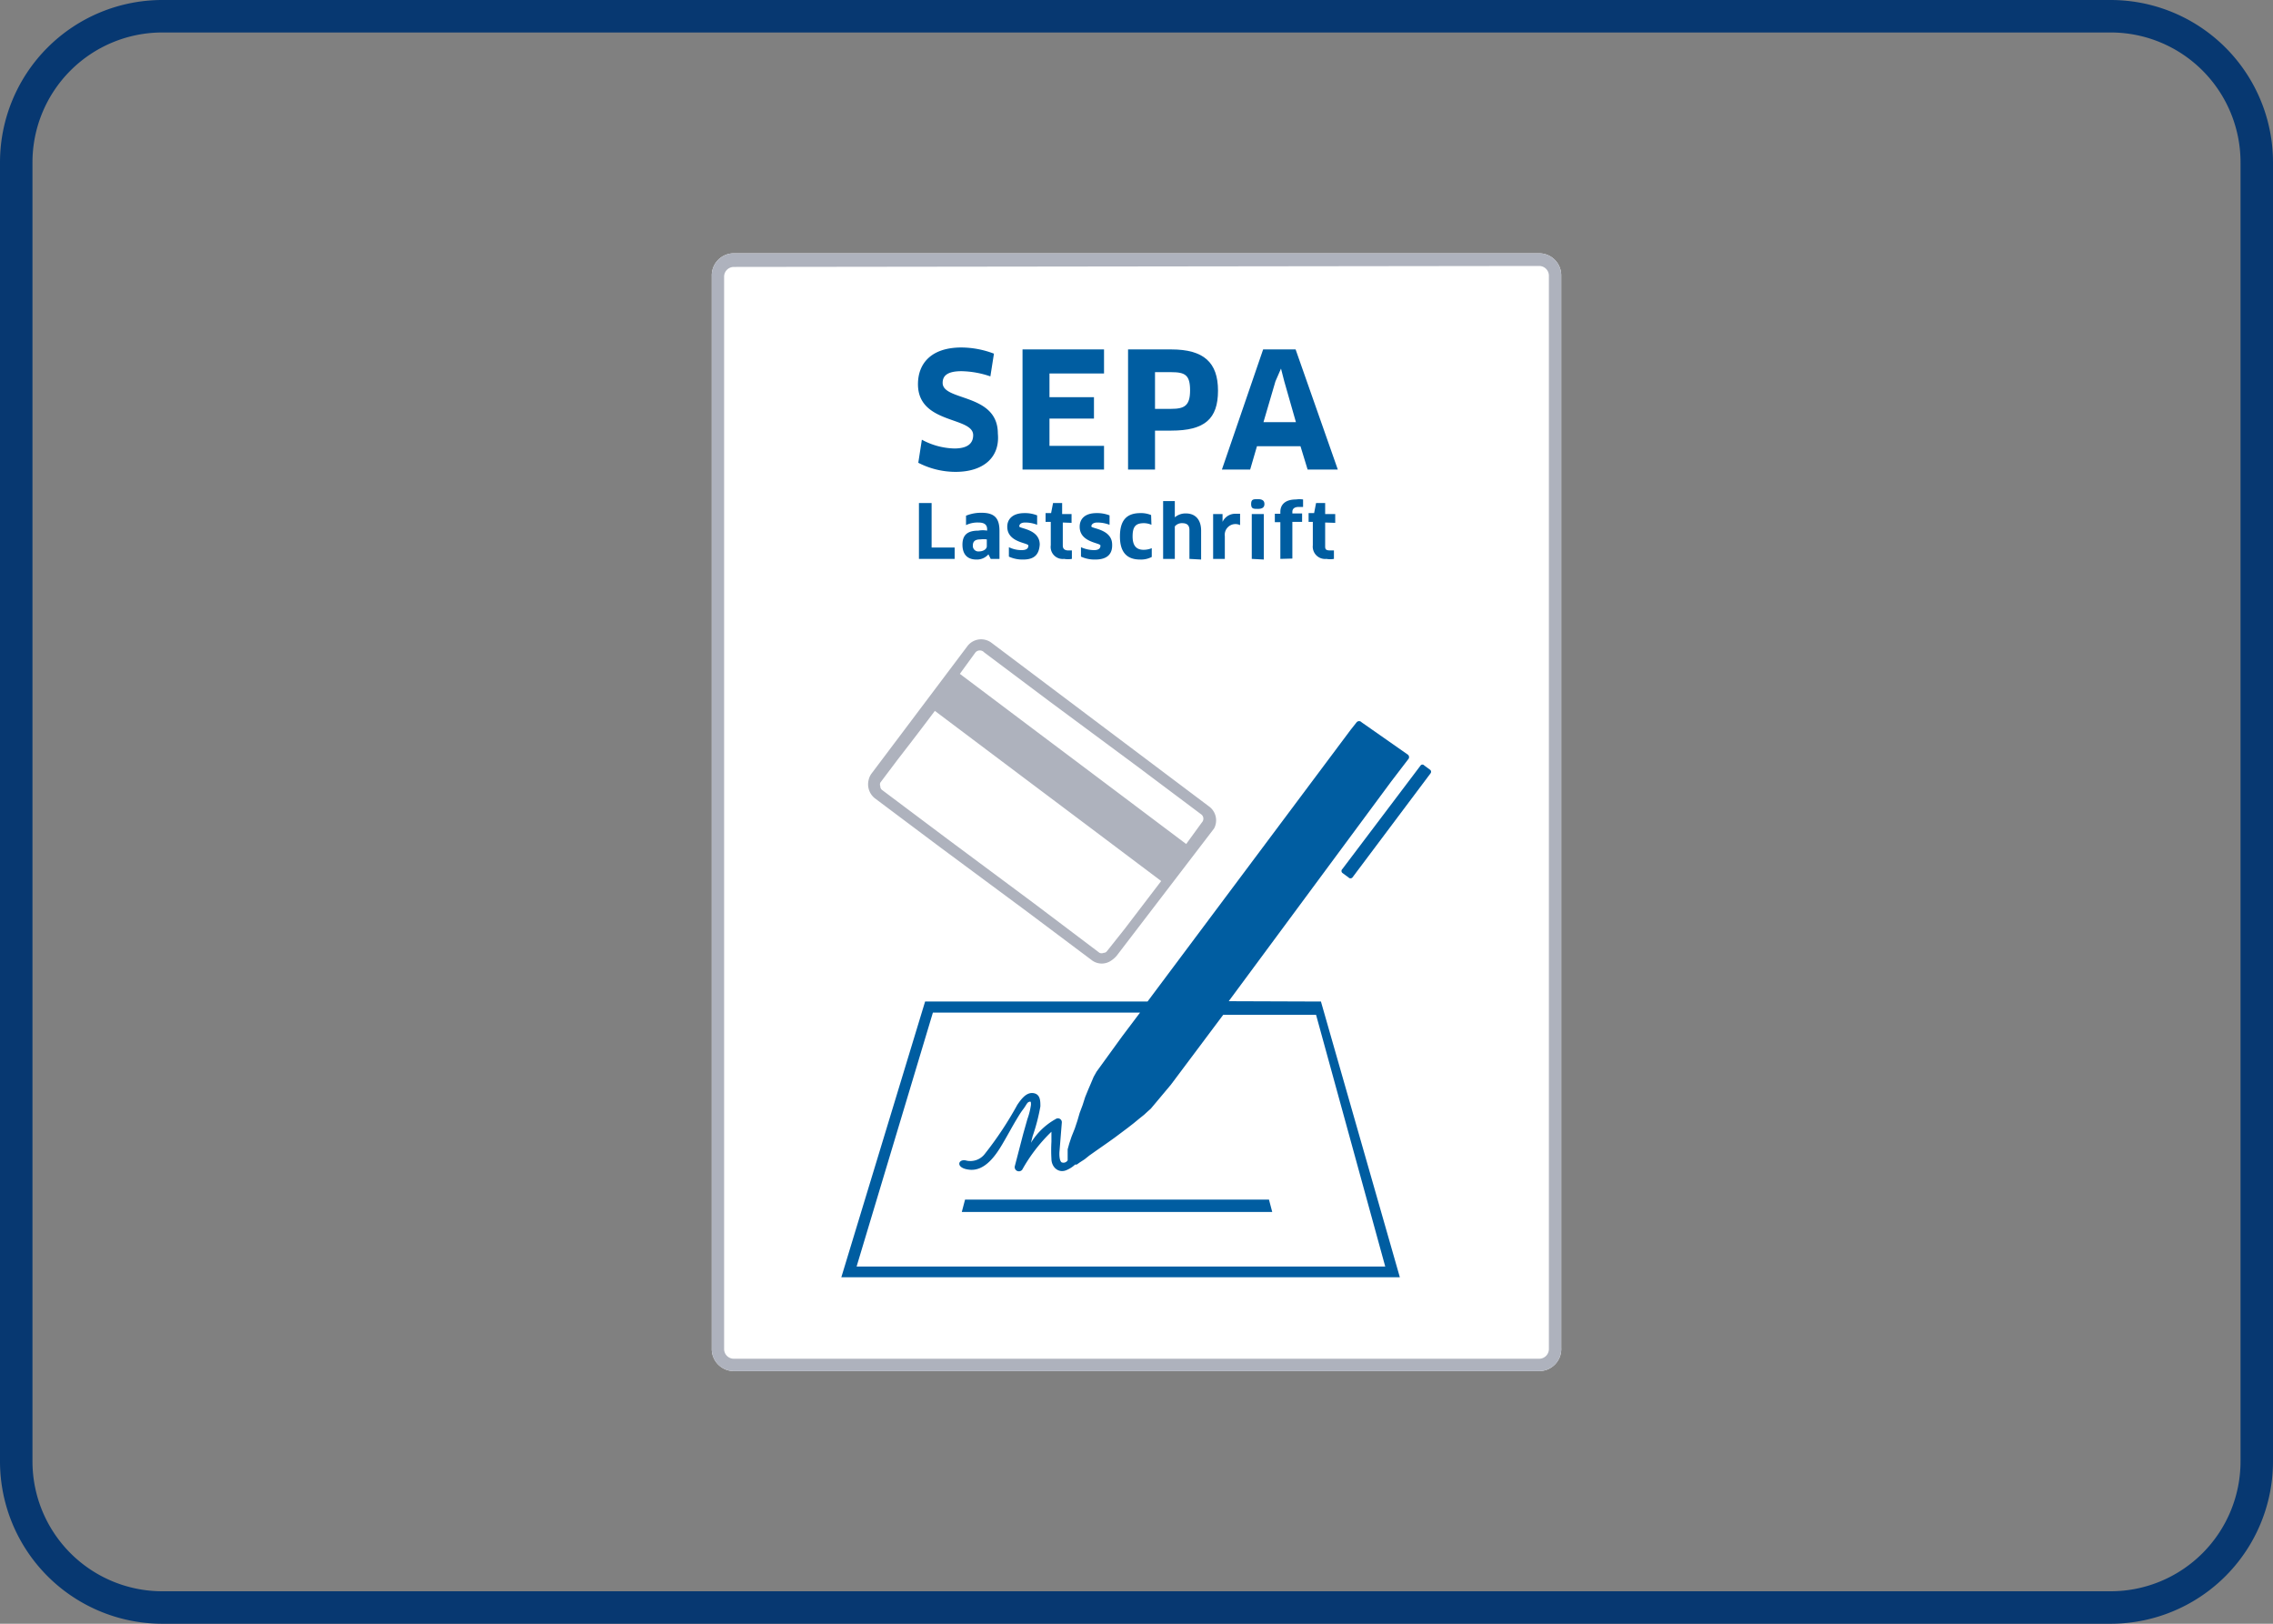
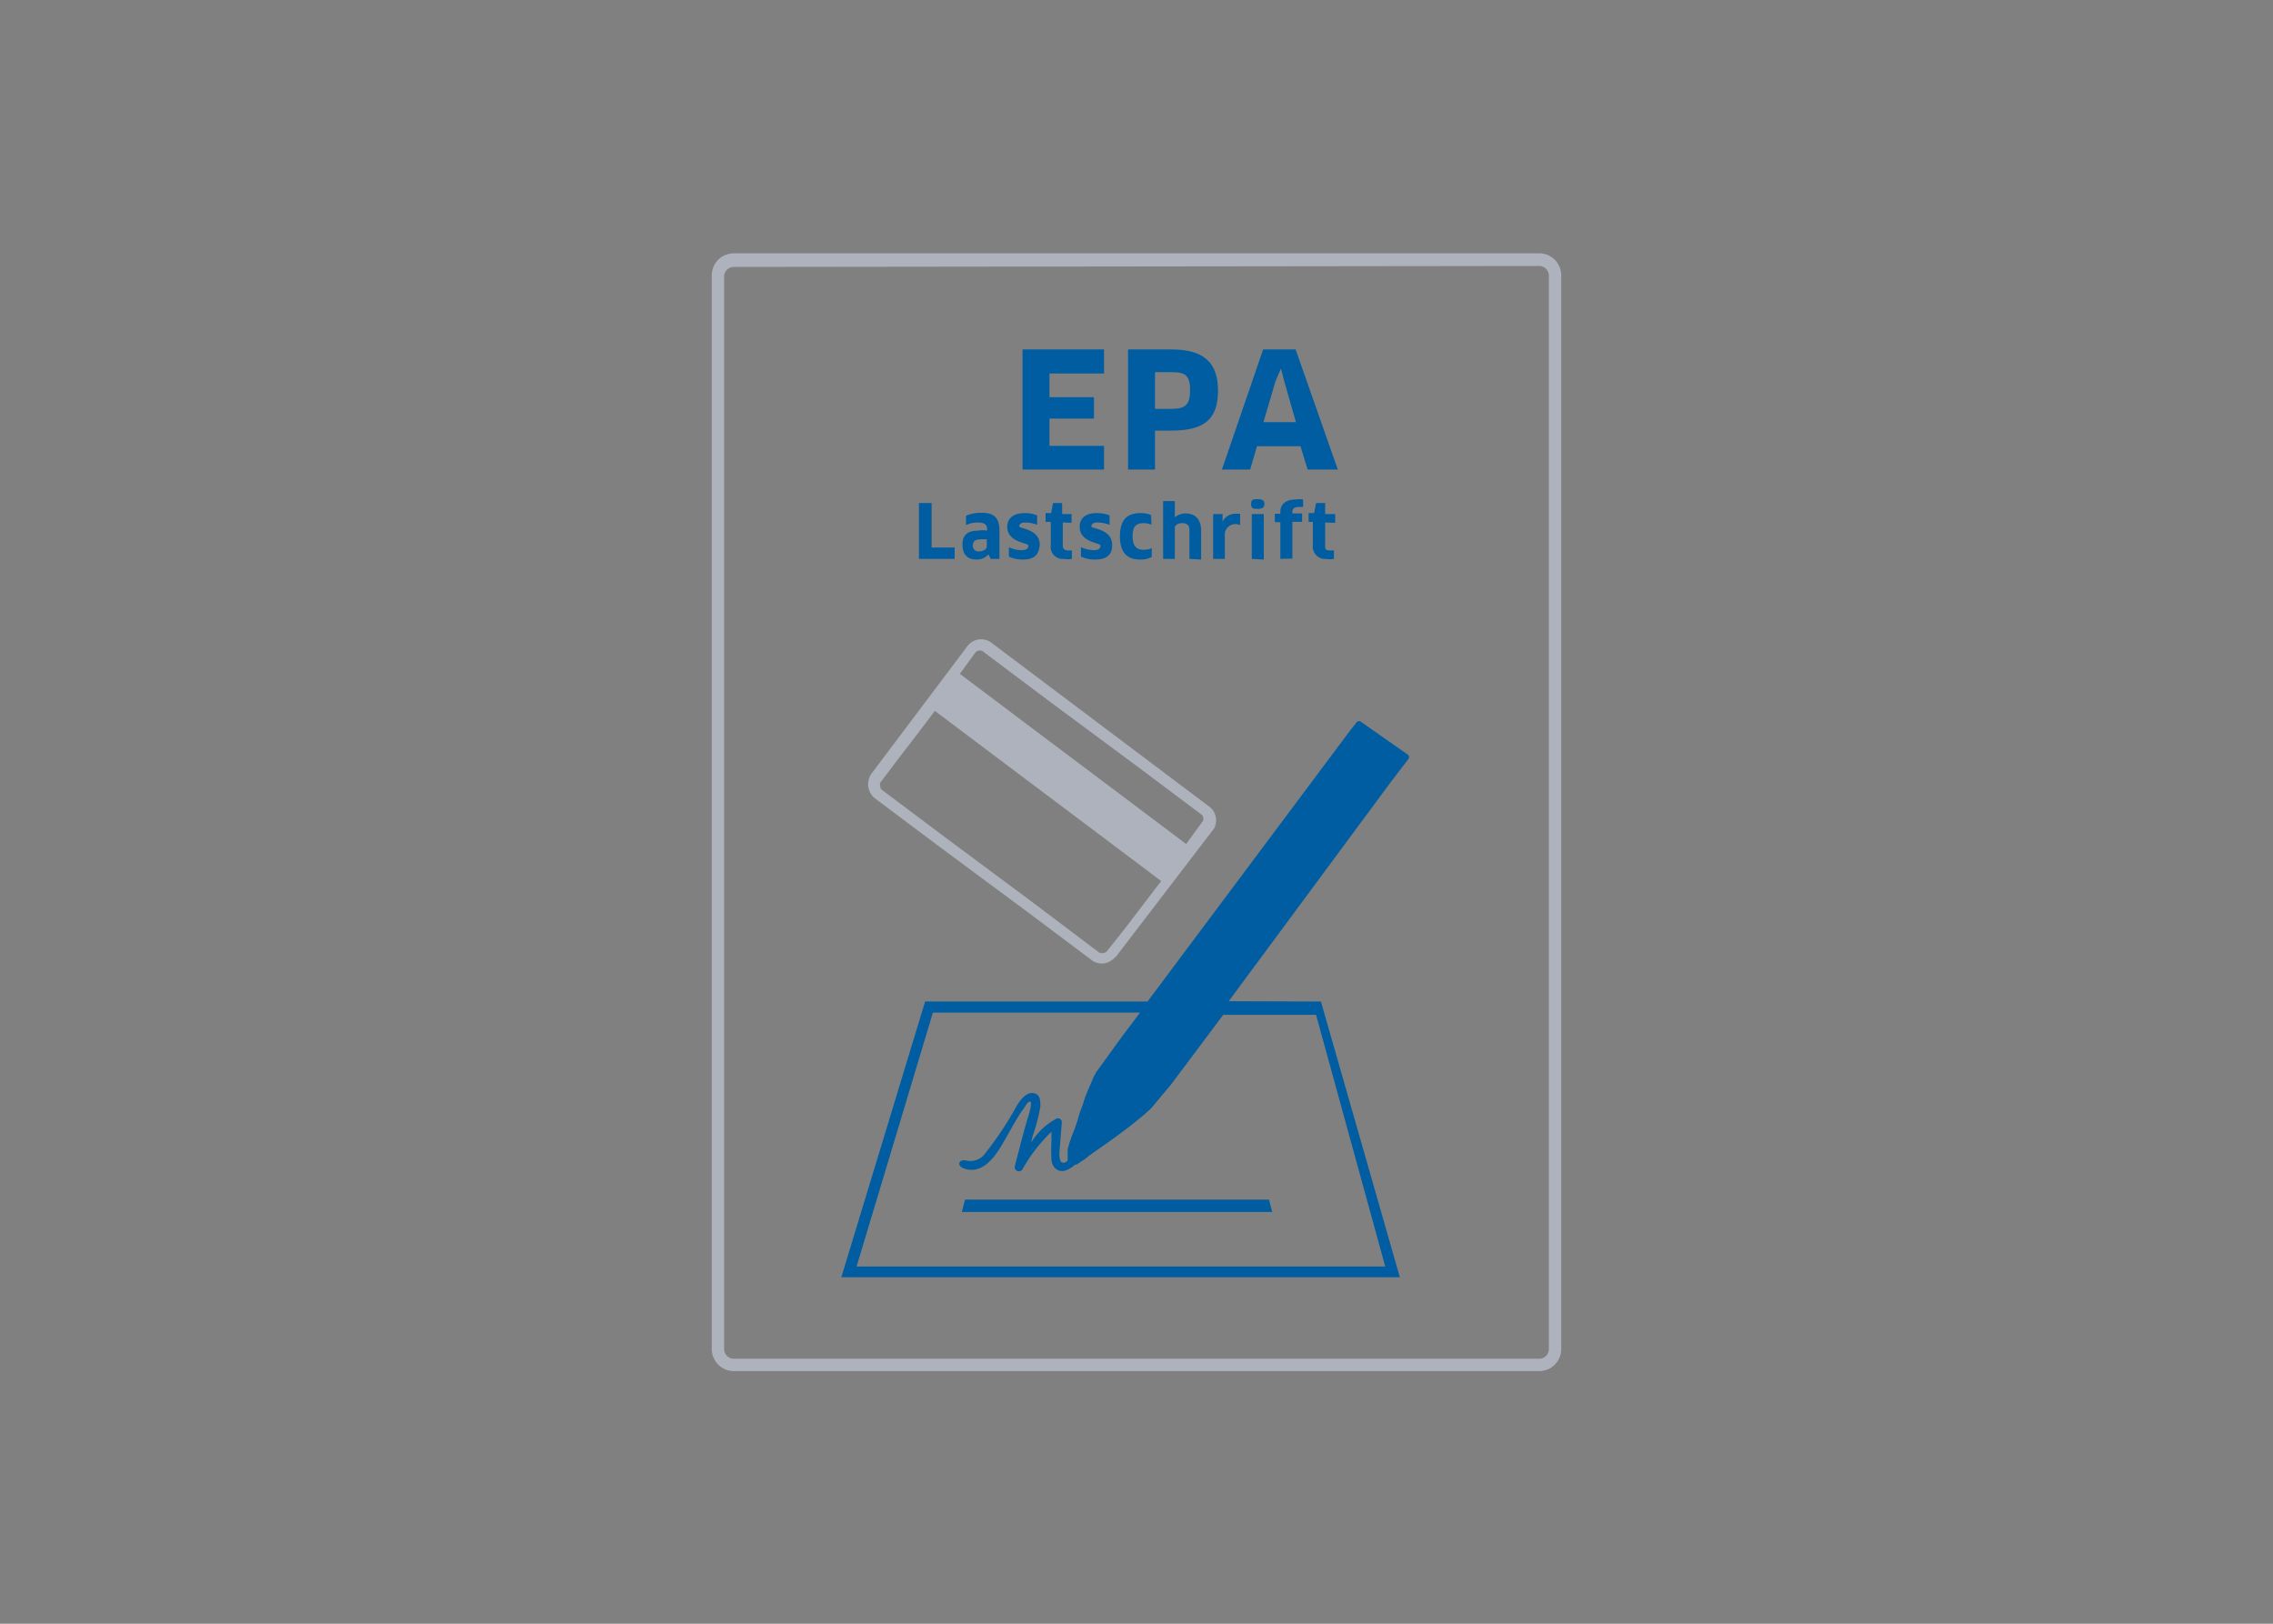
<svg xmlns="http://www.w3.org/2000/svg" id="Ebene_1" data-name="Ebene 1" viewBox="0 0 70 50">
  <rect x="0" y="0" width="70" height="50" fill="#808080" stroke="none" />
  <defs>
    <style>.cls-1{fill:#fff;}.cls-2{fill:#aeb2bd;}.cls-3{fill:#005da1;}.cls-4{fill:#073871;}</style>
  </defs>
-   <path class="cls-1" d="M47.41,42.22H22.59a.68.68,0,0,1-.67-.7V8.5a.68.68,0,0,1,.67-.7H47.41a.68.68,0,0,1,.67.7v33A.68.68,0,0,1,47.41,42.22Z" />
  <path class="cls-2" d="M47.41,42.22H22.59a.68.68,0,0,1-.67-.7V8.5a.68.68,0,0,1,.67-.7H47.41a.68.68,0,0,1,.67.7v33A.68.68,0,0,1,47.41,42.22Zm-24.82-34a.3.3,0,0,0-.29.31v33a.3.3,0,0,0,.29.31H47.41a.3.3,0,0,0,.29-.31V8.5a.3.3,0,0,0-.29-.31Z" />
  <path class="cls-2" d="M37.23,24.83l-3.35-2.52-3.35-2.52a.53.53,0,0,0-.74.11l-2.95,3.92a.52.52,0,0,0-.09.2.55.55,0,0,0,.19.56l2,1.5,2.7,2,2,1.5a.51.51,0,0,0,.58,0,.8.8,0,0,0,.17-.15l3-3.92A.53.53,0,0,0,37.23,24.83Zm-6.92-4.74,2,1.5h0l1.35,1,1.35,1h0l2,1.5a.17.17,0,0,1,0,.24l-.48.66-2.26-1.7-2.45-1.84-2.26-1.7.48-.66A.18.18,0,0,1,30.31,20.09Zm3.78,9.2a.12.12,0,0,1-.1.05.16.16,0,0,1-.13,0l-2-1.51-2.69-2-2-1.5a.14.14,0,0,1-.06-.12.15.15,0,0,1,0-.11l.55-.73s.6-.77,1.13-1.48l2.26,1.7,2.45,1.84,2.26,1.7-1.13,1.48Z" />
  <path class="cls-3" d="M37.84,30.83l5-6.76.52-.68v0a.1.1,0,0,0,0-.15l-1.43-1a.1.1,0,0,0-.15,0l0,0-.19.24-6.25,8.36H28.49l-2.58,8.49h17.2l-2.43-8.49ZM26.38,39l2.35-7.82h6.38l-.55.73L33.77,33l-.09.16-.08.19-.09.21-.09.22-.08.25-.09.24-.07.24-.08.24L33,35l-.07.21-.05.18,0,.15,0,.12,0,.07,0,0a.15.15,0,0,1-.19.06c-.07-.06-.07-.26-.06-.35l.07-.87a.12.12,0,0,0-.19-.11,2.06,2.06,0,0,0-.76.73l.05-.2a5.93,5.93,0,0,0,.24-.92c0-.17,0-.38-.22-.41s-.38.2-.49.36a10.78,10.78,0,0,1-1,1.51.56.56,0,0,1-.56.21c-.27-.08-.37.24.1.28s.8-.45,1-.79.28-.5.43-.75.15-.24.23-.35.1-.18.16-.2.06,0,.06.09a2.18,2.18,0,0,1-.11.44l-.13.46-.26,1a.13.13,0,0,0,.23.1,5,5,0,0,1,.9-1.17l0,.31a4.53,4.53,0,0,0,0,.52c0,.27.23.47.49.34a.86.86,0,0,0,.24-.16h0l.05,0,.1-.07.14-.09.15-.12.17-.12.2-.14.2-.14.21-.15.2-.15.2-.15.18-.14.17-.14.15-.12.12-.11.09-.08h0l.62-.74,1.61-2.15h2.86L42.66,39Z" />
-   <path class="cls-3" d="M44.05,23.71l-.19-.14a.07.07,0,0,0-.11,0l-2.41,3.19a.08.08,0,0,0,0,.12l.19.14a.08.08,0,0,0,.12,0l2.4-3.2A.08.08,0,0,0,44.05,23.71Z" />
  <polygon class="cls-3" points="34.4 37.32 39.18 37.32 39.08 36.94 34.4 36.94 29.72 36.94 29.62 37.32 34.4 37.32" />
-   <path class="cls-3" d="M29.43,14.53a2.51,2.51,0,0,1-1.15-.28l.11-.71a2.2,2.2,0,0,0,1,.27c.4,0,.58-.15.58-.41,0-.58-1.7-.33-1.7-1.57,0-.63.4-1.13,1.34-1.13a2.87,2.87,0,0,1,1,.19l-.11.7a2.89,2.89,0,0,0-.89-.16c-.46,0-.58.16-.58.36,0,.57,1.7.31,1.7,1.56C30.8,14.08,30.29,14.53,29.43,14.53Z" />
  <path class="cls-3" d="M34,13.73v.73H31.49v-3.7H34v.74H32.32v.73h1.37v.66H32.32v.84Z" />
  <path class="cls-3" d="M36.07,13.26h-.5v1.2h-.83v-3.7h1.33c1,0,1.44.4,1.44,1.27S37.1,13.26,36.07,13.26Zm0-1.8h-.5v1.13h.5c.41,0,.58-.1.58-.57S36.5,11.46,36.07,11.46Z" />
  <path class="cls-3" d="M40.05,13.74H38.71l-.21.72h-.87l1.27-3.7h1l1.3,3.7h-.93Zm-.77-2L38.91,13h1l-.36-1.26-.1-.39h0Z" />
  <path class="cls-3" d="M29.4,16.86v.35H28.3V15.49h.39v1.37Z" />
  <path class="cls-3" d="M30.44,17.07h0a.47.47,0,0,1-.37.16c-.27,0-.43-.15-.43-.46s.17-.43.49-.43a.77.77,0,0,1,.27,0V16.3c0-.14-.08-.21-.27-.21a.81.81,0,0,0-.38.08l0-.29a1.21,1.21,0,0,1,.48-.09c.41,0,.55.18.55.56v.86h-.27Zm-.05-.46a.77.77,0,0,0-.2,0c-.16,0-.23.06-.23.19a.17.17,0,0,0,.19.18c.13,0,.24-.07.24-.16Z" />
  <path class="cls-3" d="M31.51,17.23a1,1,0,0,1-.44-.09l0-.29a.89.89,0,0,0,.39.09c.15,0,.21-.05.21-.14s-.65-.09-.65-.58c0-.24.17-.42.53-.42a1,1,0,0,1,.39.07l0,.29a1,1,0,0,0-.37-.07c-.12,0-.18.05-.18.12s.63.08.63.56C32,17.05,31.88,17.23,31.51,17.23Z" />
  <path class="cls-3" d="M32.73,16.09v.71c0,.1.06.15.17.15l.11,0,0,.26a.7.7,0,0,1-.24,0,.37.37,0,0,1-.41-.42v-.72h-.16v-.27h.17l.06-.31.28,0v.34H33v.27Z" />
  <path class="cls-3" d="M33.73,17.23a1,1,0,0,1-.44-.09l0-.29a1,1,0,0,0,.4.09c.14,0,.2-.05.2-.14s-.64-.09-.64-.58c0-.24.16-.42.52-.42a1.05,1.05,0,0,1,.4.07l0,.29a1.06,1.06,0,0,0-.38-.07c-.11,0-.18.05-.18.12s.64.08.64.56C34.26,17.05,34.11,17.23,33.73,17.23Z" />
  <path class="cls-3" d="M35.46,16.16a.59.59,0,0,0-.23-.05c-.26,0-.35.11-.35.41s.13.41.34.41a.66.66,0,0,0,.25-.05l0,.27a.71.71,0,0,1-.36.08c-.41,0-.62-.23-.62-.71s.19-.72.63-.72a.81.81,0,0,1,.33.06Z" />
  <path class="cls-3" d="M36.63,17.21v-.89c0-.14-.07-.21-.22-.21a.28.28,0,0,0-.23.1v1h-.36V15.43l.36,0v.5h0a.51.51,0,0,1,.34-.12c.3,0,.47.2.47.53v.89Z" />
  <path class="cls-3" d="M37.36,17.21V15.83l.29,0,0,.24h0a.43.43,0,0,1,.38-.25l.16,0,0,.35a.33.33,0,0,0-.47.34v.7Z" />
  <path class="cls-3" d="M38.74,15.67c-.14,0-.21,0-.21-.15s.07-.15.21-.15.2.05.2.15S38.88,15.67,38.74,15.67Zm-.19,1.54V15.83l.37,0v1.4Z" />
  <path class="cls-3" d="M39.43,17.21V16.08h-.17v-.26h.17v-.06c0-.21.14-.38.48-.38a.78.78,0,0,1,.22,0l0,.23-.13,0c-.14,0-.2.06-.2.15v.05h.3v.26h-.3v1.13Z" />
  <path class="cls-3" d="M40.81,16.09v.71c0,.1,0,.15.16.15l.11,0,0,.26a.63.63,0,0,1-.23,0,.38.38,0,0,1-.42-.42v-.72H40.3v-.27h.17l.06-.31.28,0v.34h.31v.27Z" />
-   <path class="cls-4" d="M65,1a4,4,0,0,1,4,4V45a4,4,0,0,1-4,4H5a4,4,0,0,1-4-4V5A4,4,0,0,1,5,1H65m0-1H5A5,5,0,0,0,0,5V45a5,5,0,0,0,5,5H65a5,5,0,0,0,5-5V5a5,5,0,0,0-5-5Z" />
</svg>